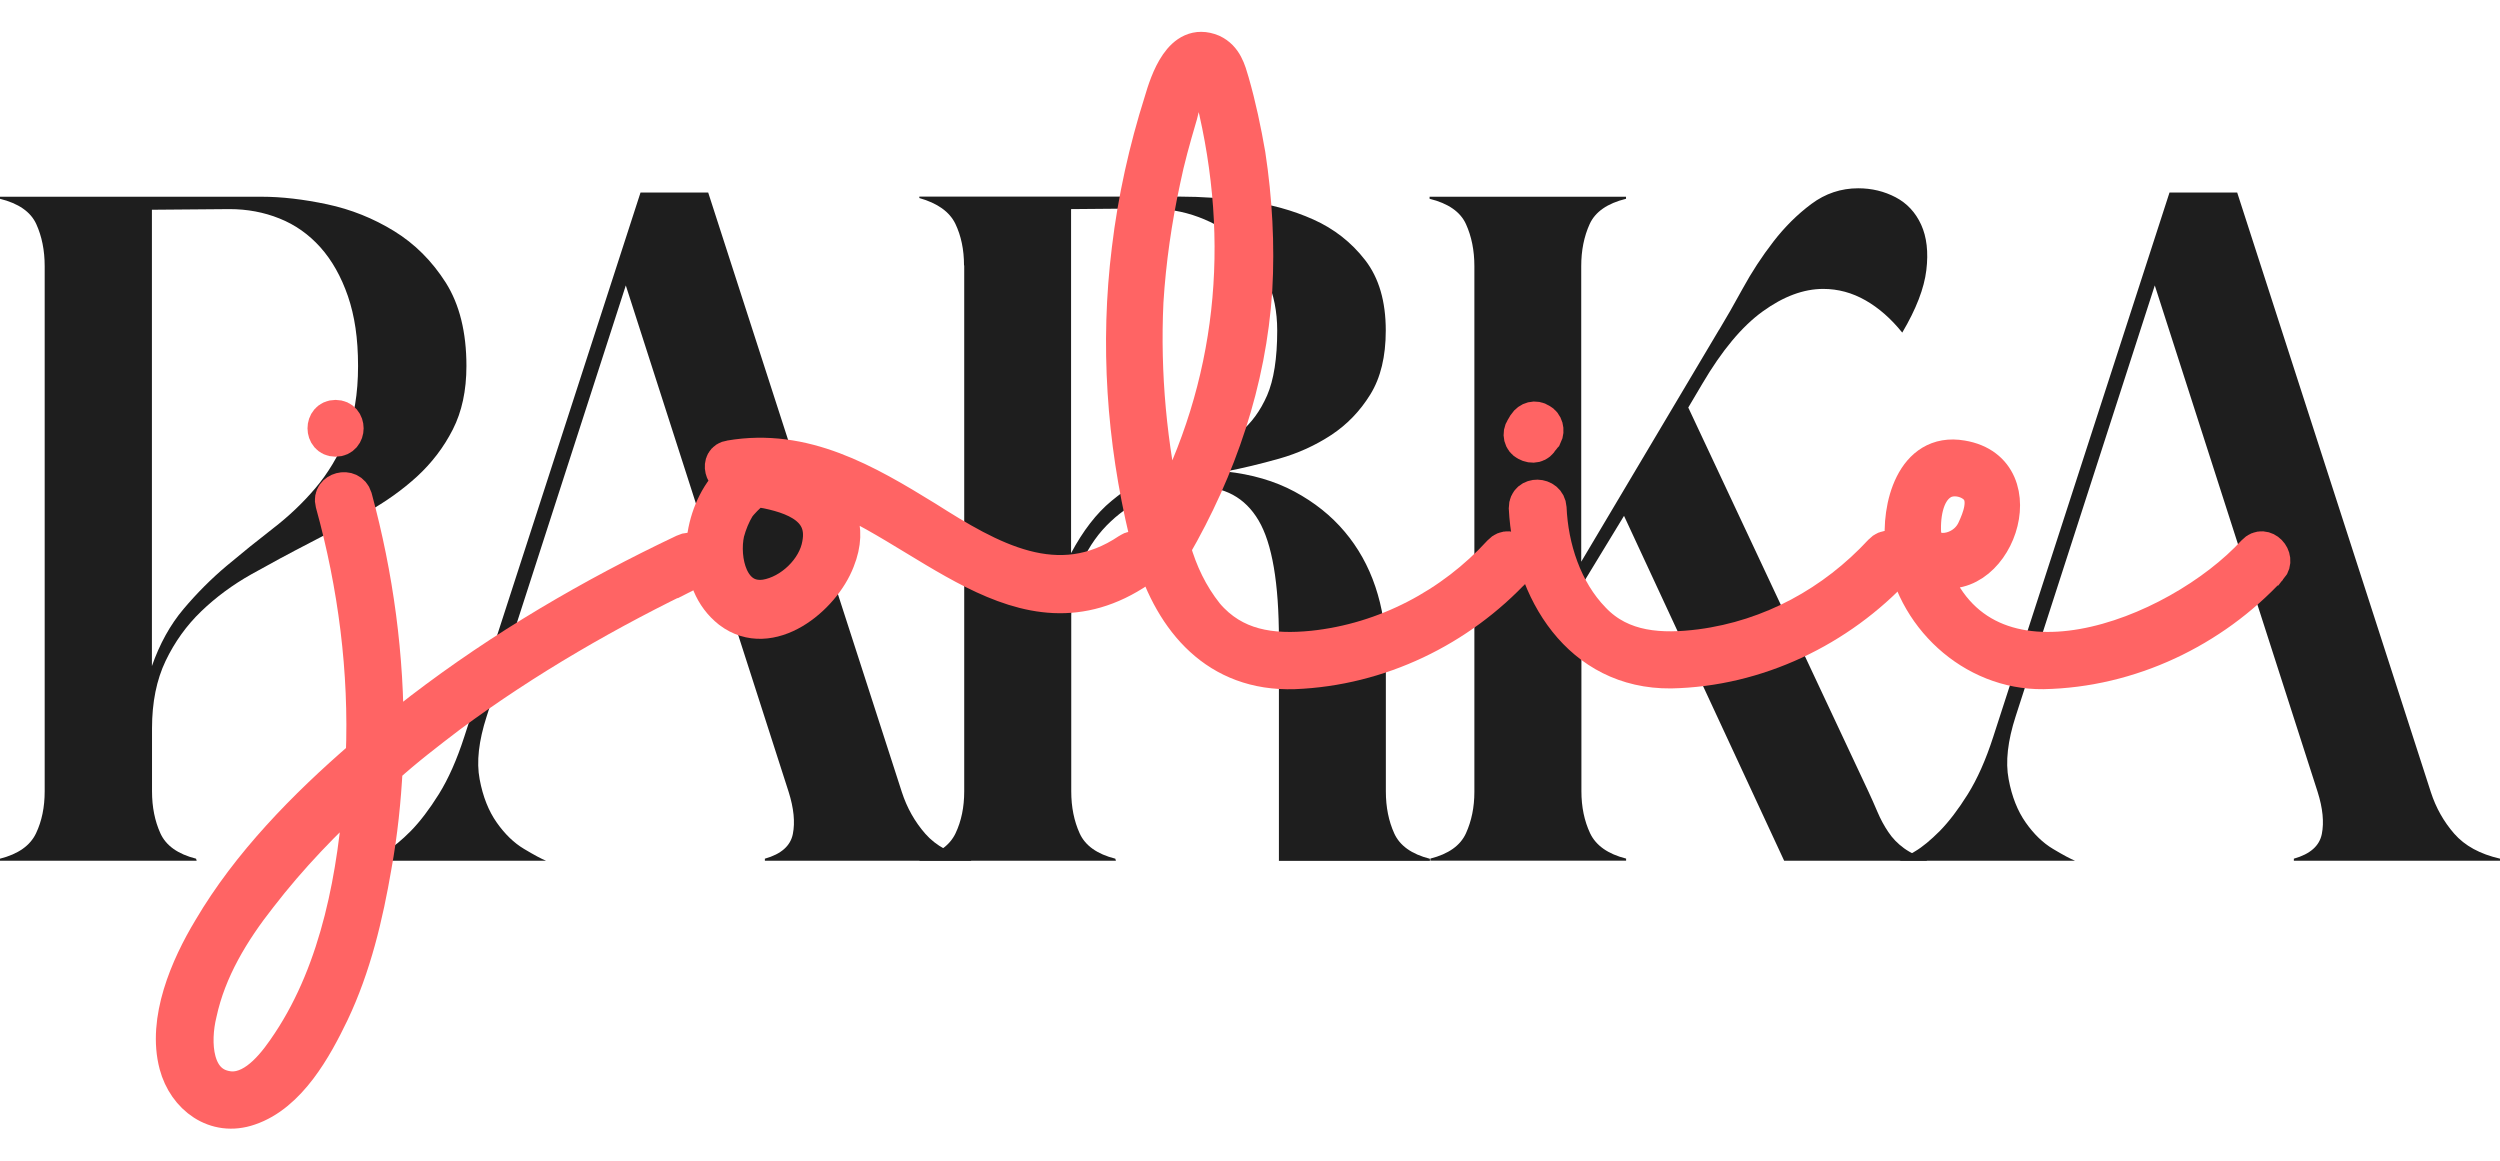
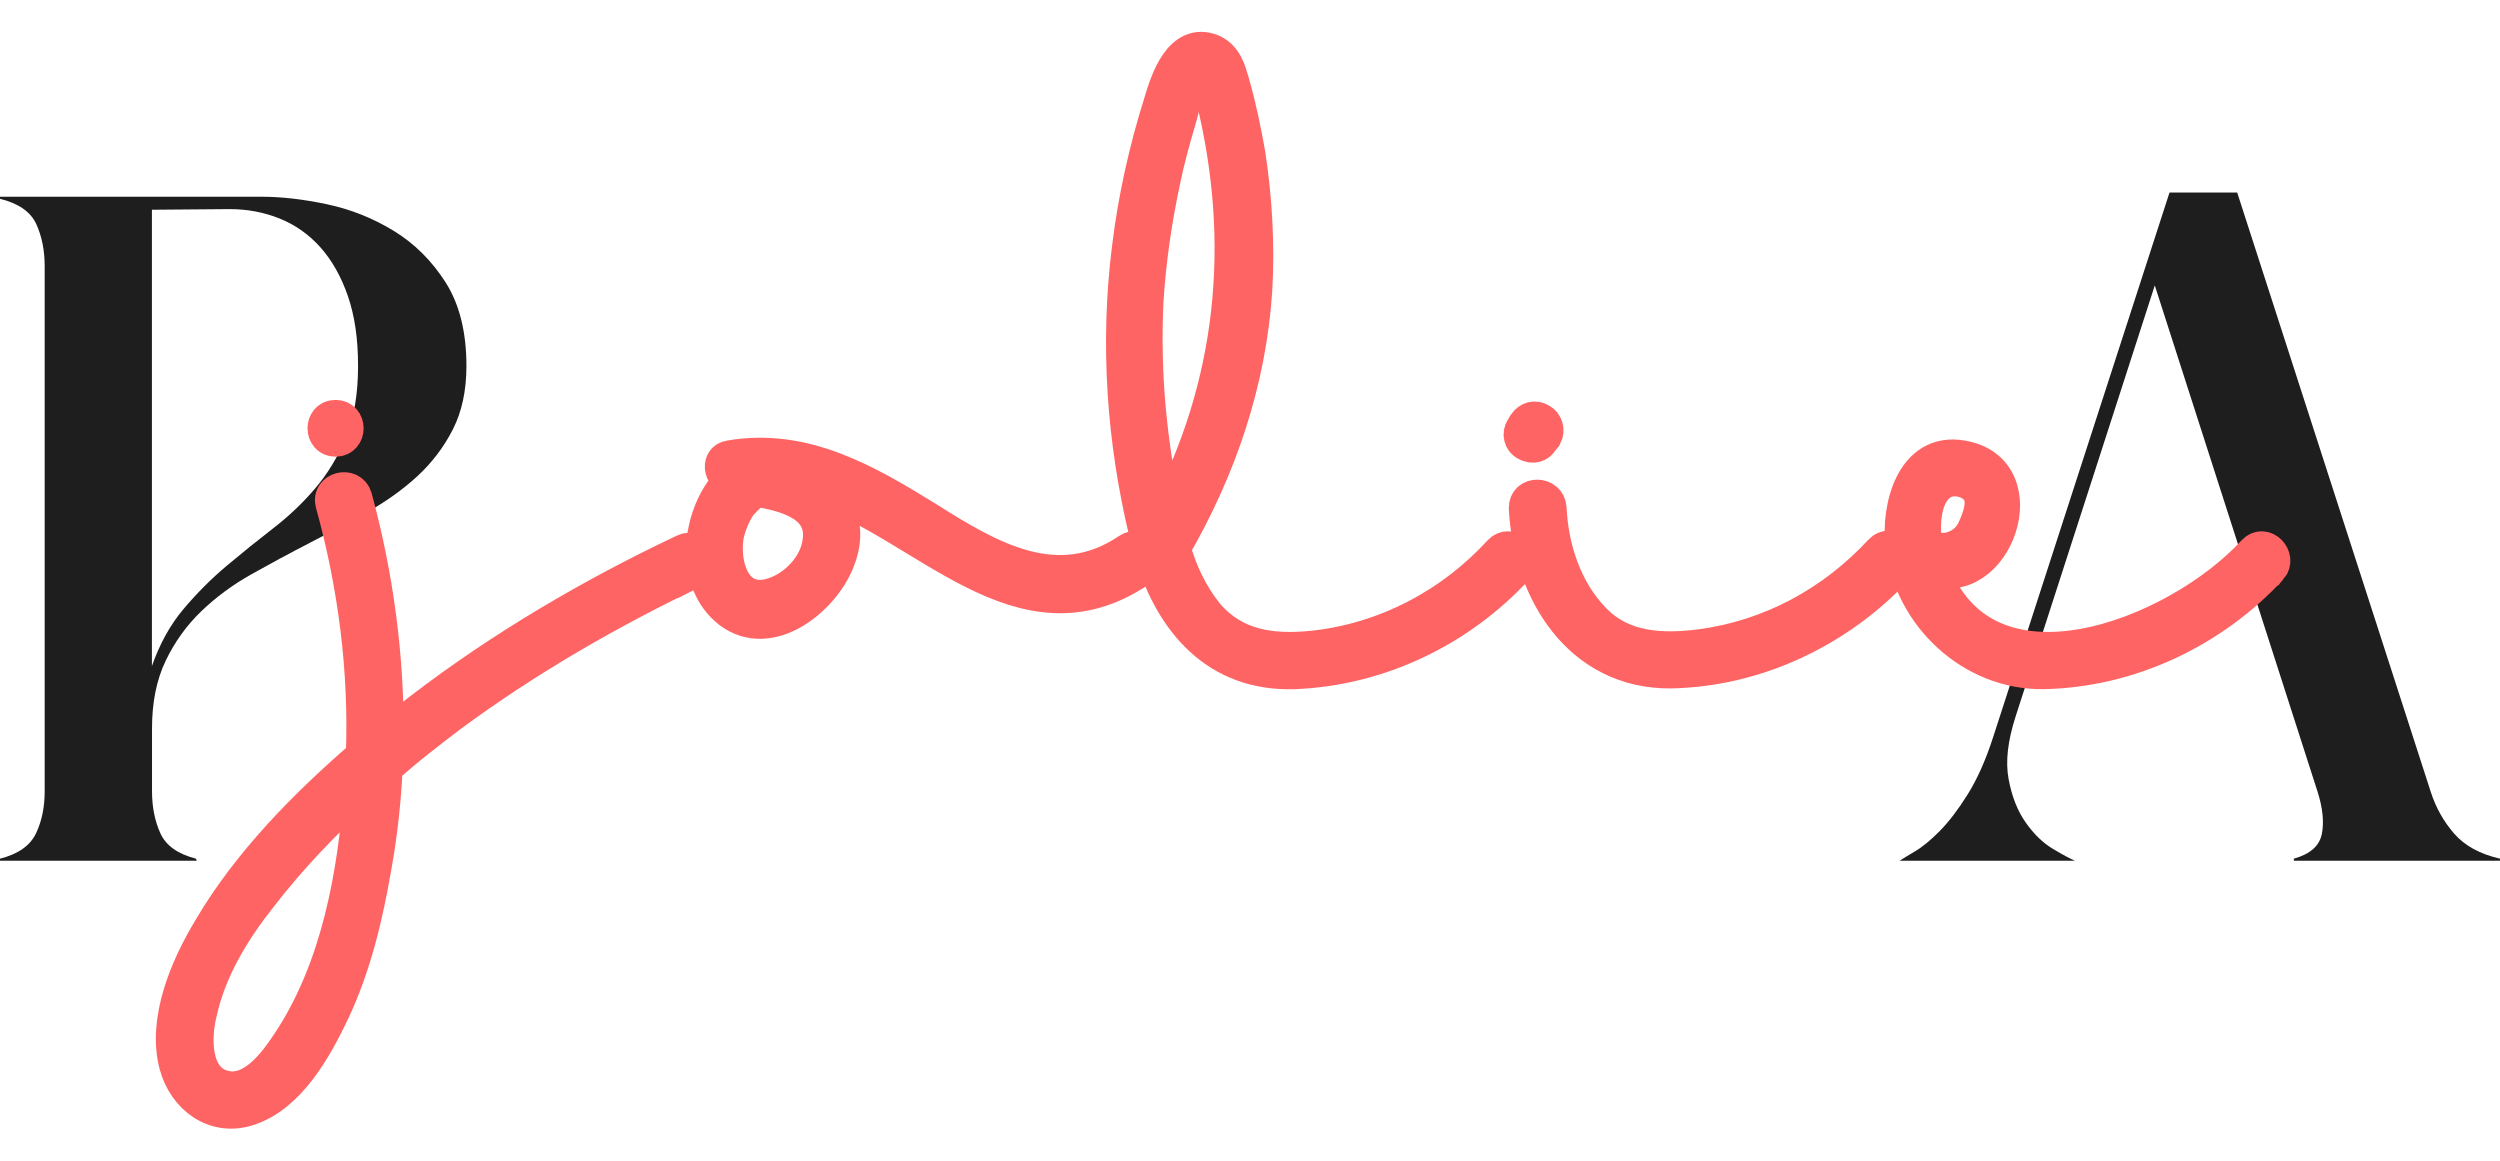
<svg xmlns="http://www.w3.org/2000/svg" width="140" height="65" viewBox="0 0 140 65" fill="none">
  <g clip-path="url(#clip0_5_151)">
    <path d="M3.43472e-06 11.017H14.644C15.766 11.017 16.993 11.158 18.327 11.442C19.66 11.726 20.903 12.224 22.067 12.939C23.231 13.653 24.194 14.619 24.966 15.832C25.733 17.05 26.12 18.605 26.12 20.495C26.12 21.871 25.866 23.053 25.358 24.05C24.85 25.048 24.183 25.92 23.363 26.676C22.543 27.427 21.607 28.094 20.565 28.677C19.522 29.26 18.443 29.837 17.337 30.405C16.226 30.977 15.147 31.56 14.089 32.153C13.031 32.747 12.094 33.44 11.269 34.233C10.449 35.021 9.782 35.95 9.274 37.011C8.767 38.072 8.513 39.332 8.513 40.781V44.316C8.513 45.198 8.671 45.98 8.983 46.668C9.296 47.356 9.962 47.829 10.978 48.086L11.015 48.202H3.43472e-06V48.086C1.016 47.829 1.688 47.356 2.016 46.668C2.344 45.98 2.502 45.198 2.502 44.316V14.903C2.502 14.02 2.344 13.238 2.032 12.55C1.719 11.862 1.037 11.389 -0.005 11.132V11.017H3.43472e-06ZM8.497 37.326C8.941 36.055 9.534 34.984 10.28 34.102C11.026 33.219 11.825 32.416 12.687 31.691C13.549 30.967 14.417 30.268 15.29 29.591C16.163 28.919 16.956 28.168 17.66 27.338C18.364 26.508 18.94 25.552 19.385 24.46C19.829 23.373 20.051 22.05 20.051 20.495C20.051 18.941 19.861 17.691 19.485 16.588C19.104 15.486 18.591 14.577 17.94 13.847C17.29 13.122 16.523 12.582 15.65 12.235C14.777 11.883 13.84 11.71 12.851 11.71L8.507 11.746V37.316L8.497 37.326Z" fill="#1E1E1E" />
-     <path d="M35.86 10.78H39.658L50.504 44.358C50.79 45.24 51.229 46.017 51.816 46.689C52.403 47.361 53.261 47.829 54.382 48.086V48.202H42.833V48.086C43.748 47.829 44.267 47.367 44.399 46.705C44.531 46.043 44.452 45.261 44.166 44.352L35.045 15.984L27.252 40.12C26.808 41.496 26.675 42.667 26.86 43.638C27.04 44.61 27.363 45.418 27.818 46.064C28.273 46.71 28.781 47.204 29.347 47.54C29.908 47.876 30.32 48.097 30.58 48.202H20.755C20.914 48.097 21.2 47.923 21.617 47.676C22.035 47.43 22.501 47.046 23.009 46.532C23.517 46.012 24.041 45.329 24.575 44.473C25.109 43.617 25.585 42.546 26.003 41.249L35.87 10.78H35.86Z" fill="#1E1E1E" />
-     <path d="M53.985 14.861C53.985 13.979 53.821 13.201 53.499 12.529C53.171 11.857 52.499 11.379 51.483 11.09V11.011H66.127C67.249 11.011 68.476 11.095 69.809 11.264C71.143 11.432 72.386 11.773 73.55 12.293C74.709 12.813 75.677 13.569 76.449 14.567C77.222 15.564 77.603 16.877 77.603 18.51C77.603 19.96 77.317 21.152 76.74 22.087C76.164 23.021 75.433 23.778 74.55 24.36C73.661 24.943 72.693 25.384 71.635 25.684C70.577 25.983 69.582 26.22 68.64 26.403C70.1 26.561 71.386 26.934 72.497 27.532C73.608 28.131 74.539 28.871 75.296 29.769C76.052 30.662 76.629 31.691 77.021 32.857C77.412 34.023 77.608 35.252 77.608 36.549V44.321C77.608 45.203 77.767 45.986 78.079 46.674C78.391 47.361 79.058 47.834 80.073 48.091V48.207H71.619V35.809C71.619 32.647 71.238 30.426 70.481 29.145C69.725 27.863 68.561 27.233 66.995 27.259C66.133 27.259 65.286 27.427 64.45 27.763C63.614 28.099 62.863 28.577 62.202 29.202C61.535 29.822 61.001 30.578 60.599 31.455C60.191 32.337 59.99 33.346 59.99 34.485V44.316C59.99 45.198 60.149 45.98 60.461 46.668C60.773 47.356 61.44 47.829 62.456 48.086L62.493 48.202H51.493V48.086C52.509 47.829 53.181 47.356 53.509 46.668C53.837 45.98 53.996 45.198 53.996 44.316V14.861H53.985ZM59.974 30.988C60.651 29.717 61.408 28.74 62.244 28.052C63.08 27.364 63.921 26.823 64.768 26.419C65.614 26.02 66.45 25.673 67.275 25.39C68.095 25.106 68.82 24.712 69.45 24.203C70.074 23.699 70.577 23.011 70.958 22.144C71.333 21.278 71.524 20.065 71.524 18.51C71.524 17.45 71.333 16.499 70.958 15.654C70.577 14.813 70.064 14.099 69.413 13.516C68.762 12.934 67.995 12.482 67.122 12.156C66.249 11.831 65.312 11.673 64.323 11.673L59.98 11.71V30.983L59.974 30.988Z" fill="#1E1E1E" />
-     <path d="M96.268 18.474C96.659 17.828 97.104 17.05 97.601 16.142C98.098 15.233 98.665 14.367 99.305 13.537C99.945 12.707 100.654 12.004 101.437 11.421C102.22 10.838 103.093 10.544 104.061 10.544C104.817 10.544 105.516 10.712 106.156 11.048C106.796 11.384 107.272 11.899 107.584 12.582C107.897 13.269 107.997 14.115 107.875 15.128C107.754 16.142 107.309 17.302 106.526 18.626C105.902 17.849 105.214 17.245 104.468 16.819C103.722 16.394 102.934 16.179 102.098 16.179C101.003 16.179 99.871 16.599 98.712 17.439C97.548 18.279 96.421 19.634 95.326 21.498L94.543 22.822L104.606 44.273C104.786 44.662 104.966 45.056 105.135 45.46C105.304 45.859 105.505 46.238 105.743 46.589C105.976 46.941 106.272 47.246 106.627 47.503C106.981 47.761 107.405 47.955 107.902 48.086V48.202H99.913L90.945 28.887L88.559 32.81V44.31C88.559 45.193 88.724 45.975 89.046 46.663C89.374 47.351 90.046 47.824 91.062 48.081V48.196H80.1V48.081C81.116 47.824 81.782 47.351 82.094 46.663C82.406 45.975 82.565 45.203 82.565 44.352V14.903C82.565 14.02 82.406 13.238 82.094 12.55C81.782 11.862 81.1 11.389 80.057 11.132V11.017H91.057V11.132C90.014 11.389 89.332 11.862 89.02 12.55C88.708 13.238 88.549 14.02 88.549 14.903V31.455L96.263 18.474H96.268Z" fill="#1E1E1E" />
    <path d="M121.483 10.78H125.282L136.127 44.358C136.413 45.24 136.852 46.017 137.439 46.689C138.027 47.361 138.878 47.829 140.005 48.086V48.202H128.456V48.086C129.371 47.829 129.89 47.367 130.022 46.705C130.154 46.043 130.075 45.261 129.789 44.352L120.668 15.984L112.875 40.12C112.431 41.496 112.298 42.667 112.484 43.638C112.663 44.61 112.986 45.418 113.441 46.064C113.896 46.71 114.404 47.204 114.97 47.54C115.531 47.876 115.944 48.097 116.203 48.202H106.378C106.537 48.097 106.823 47.923 107.241 47.676C107.659 47.43 108.119 47.046 108.632 46.532C109.14 46.012 109.664 45.329 110.198 44.473C110.732 43.617 111.209 42.546 111.626 41.249L121.493 10.78H121.483Z" fill="#1E1E1E" />
    <path d="M38.949 31.886C34.103 34.196 29.442 36.885 25.167 40.046C23.929 40.991 22.697 41.931 21.554 42.971C21.459 44.809 21.268 46.652 20.935 48.49C20.459 51.274 19.792 54.104 18.559 56.698C17.607 58.678 16.184 61.272 13.951 62.028C12.052 62.69 10.386 61.414 9.909 59.623C9.243 57.124 10.528 54.151 11.809 52.03C13.946 48.396 17.083 45.187 20.363 42.357C20.554 37.594 19.935 32.778 18.655 28.157C18.464 27.448 19.607 27.117 19.845 27.873C21.035 32.264 21.649 36.79 21.602 41.37C22.268 40.802 22.935 40.282 23.596 39.768C28.157 36.276 33.151 33.351 38.33 30.898C38.997 30.567 39.616 31.56 38.949 31.891V31.886ZM20.268 44.058C18.178 45.944 16.226 47.976 14.517 50.192C12.994 52.124 11.666 54.298 11.142 56.751C10.761 58.305 10.809 60.857 12.946 60.999C14.375 61.046 15.512 59.487 16.226 58.405C18.983 54.251 19.935 48.921 20.268 44.063V44.058ZM18.792 23.394C19.554 23.394 19.554 24.576 18.792 24.576C18.03 24.576 18.03 23.394 18.792 23.394Z" fill="#FF6464" stroke="#FF6464" stroke-width="2" stroke-miterlimit="10" />
    <path d="M63.794 31.886C57.186 36.37 51.816 29.244 45.589 27.217C45.621 27.249 45.637 27.28 45.637 27.312C46.875 28.162 47.631 29.48 46.875 31.371C46.065 33.492 43.118 35.898 40.886 34.201C38.844 32.6 39.129 29.297 40.553 27.406C40.695 27.217 40.886 26.981 41.124 26.792C40.457 26.839 40.172 25.752 40.886 25.657C45.023 24.948 48.494 26.981 51.864 29.055C55.43 31.318 59.234 33.54 63.223 30.846C63.842 30.42 64.461 31.46 63.794 31.886ZM42.309 27.359C41.833 27.737 41.452 28.162 41.309 28.351C41.023 28.824 40.833 29.297 40.69 29.817C40.357 31.329 40.88 33.734 42.875 33.45C44.303 33.214 45.679 31.896 45.917 30.478C46.346 28.215 44.018 27.648 42.304 27.364L42.309 27.359Z" fill="#FF6464" stroke="#FF6464" stroke-width="2" stroke-miterlimit="10" />
    <path d="M84.888 31.791C81.703 35.236 77.237 37.405 72.481 37.594C68.154 37.736 65.683 34.763 64.545 31.035V30.988C64.545 30.988 64.545 30.94 64.498 30.94L64.212 29.806C62.974 24.618 62.598 19.282 63.26 13.952C63.593 11.169 64.212 8.386 65.064 5.697C65.397 4.563 66.159 2.205 67.868 2.914C68.582 3.245 68.773 3.953 68.963 4.61C69.344 5.933 69.63 7.299 69.868 8.669C70.249 11.169 70.391 13.716 70.249 16.221C69.915 21.362 68.254 26.225 65.688 30.657V30.751C66.069 32.075 66.641 33.298 67.54 34.432C69.106 36.27 71.201 36.554 73.529 36.318C77.571 35.892 81.322 33.913 84.036 30.94C84.56 30.373 85.417 31.224 84.893 31.791H84.888ZM65.254 28.96C69.153 21.598 69.958 13.579 67.963 5.466C67.915 5.182 67.82 4.946 67.773 4.662C67.011 4.426 66.582 4.615 66.487 5.182C66.201 5.56 66.154 6.175 66.011 6.6C65.678 7.734 65.344 8.911 65.106 10.092C64.63 12.308 64.297 14.577 64.154 16.888C63.963 20.947 64.344 25.001 65.249 28.966L65.254 28.96Z" fill="#FF6464" stroke="#FF6464" stroke-width="2" stroke-miterlimit="10" />
    <path d="M85.491 24.812C85.205 24.67 85.11 24.292 85.3 24.009C85.348 23.914 85.396 23.867 85.443 23.772C85.634 23.489 85.967 23.394 86.253 23.583C86.538 23.725 86.634 24.103 86.491 24.387C86.443 24.434 86.396 24.529 86.3 24.623C86.157 24.907 85.824 25.001 85.491 24.812ZM106.214 31.749C102.982 35.241 98.374 37.457 93.57 37.552C88.485 37.599 85.729 33.067 85.491 28.446C85.491 27.642 86.681 27.69 86.729 28.446C86.824 30.662 87.586 33.067 89.2 34.721C90.813 36.418 93.051 36.512 95.236 36.234C99.183 35.714 102.701 33.781 105.362 30.904C105.886 30.337 106.743 31.187 106.22 31.754L106.214 31.749Z" fill="#FF6464" stroke="#FF6464" stroke-width="2" stroke-miterlimit="10" />
    <path d="M127.112 31.791C123.88 35.283 119.271 37.499 114.42 37.594C110.473 37.641 107.05 34.48 106.579 30.515C106.341 28.441 107.151 25.185 109.859 25.657C114.14 26.366 111.664 33.251 108.103 31.744C111.002 39.999 121.933 35.661 126.26 30.94C126.784 30.373 127.594 31.224 127.117 31.791H127.112ZM110.568 29.717C110.902 29.008 111.283 28.02 110.759 27.359C110.283 26.792 109.283 26.603 108.669 27.028C107.812 27.595 107.621 28.96 107.717 30.095C107.717 30.095 107.764 30.095 107.764 30.142C107.955 31.182 109.902 31.087 110.568 29.717Z" fill="#FF6464" stroke="#FF6464" stroke-width="2" stroke-miterlimit="10" />
  </g>
  <defs>
    <clipPath id="clip0_5_151">
      <rect width="140" height="65" fill="white" />
    </clipPath>
  </defs>
</svg>